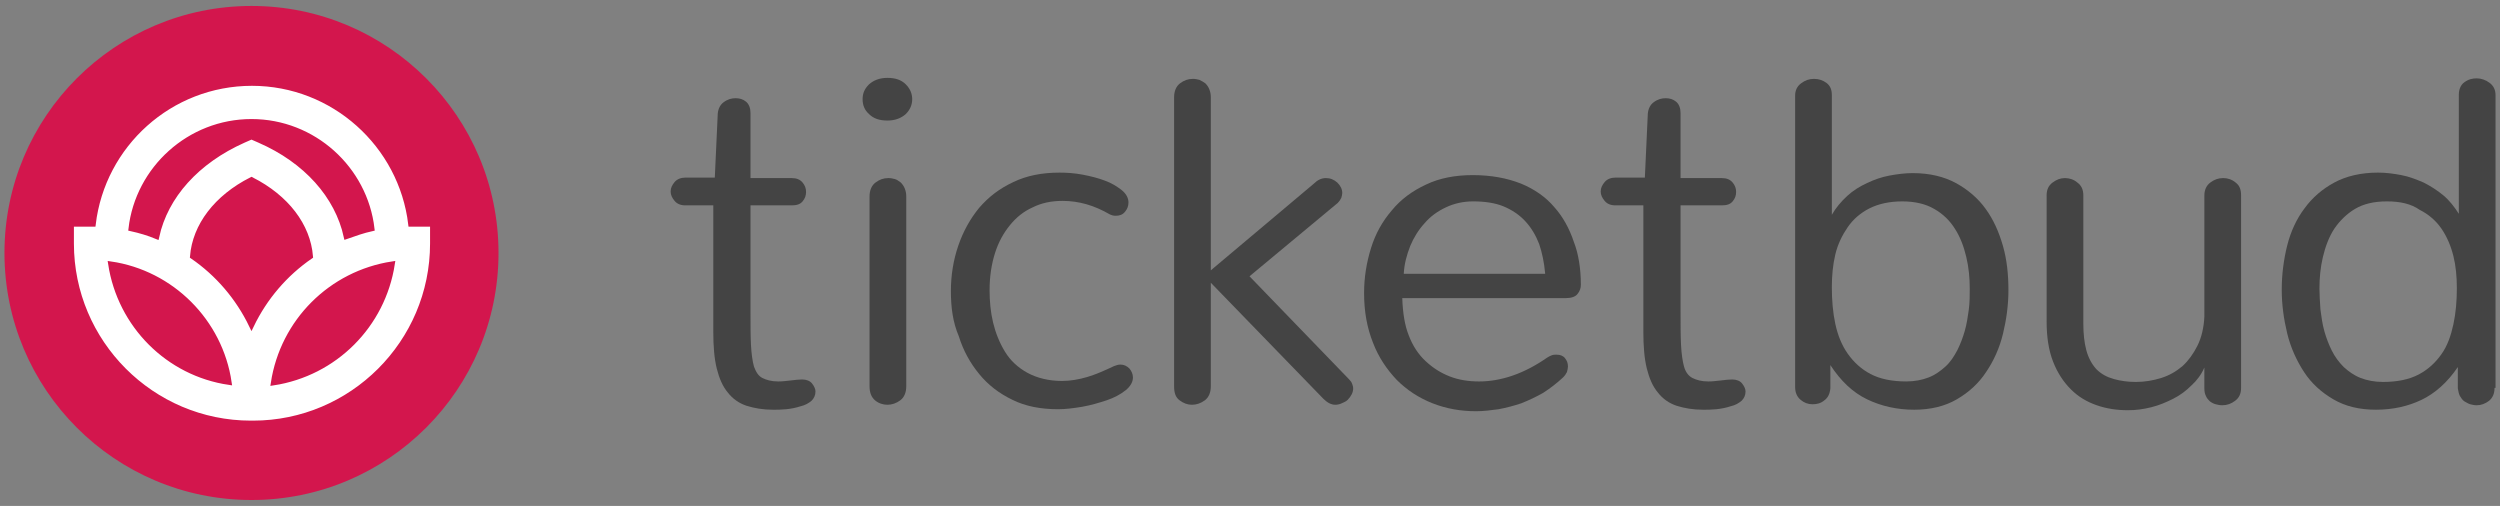
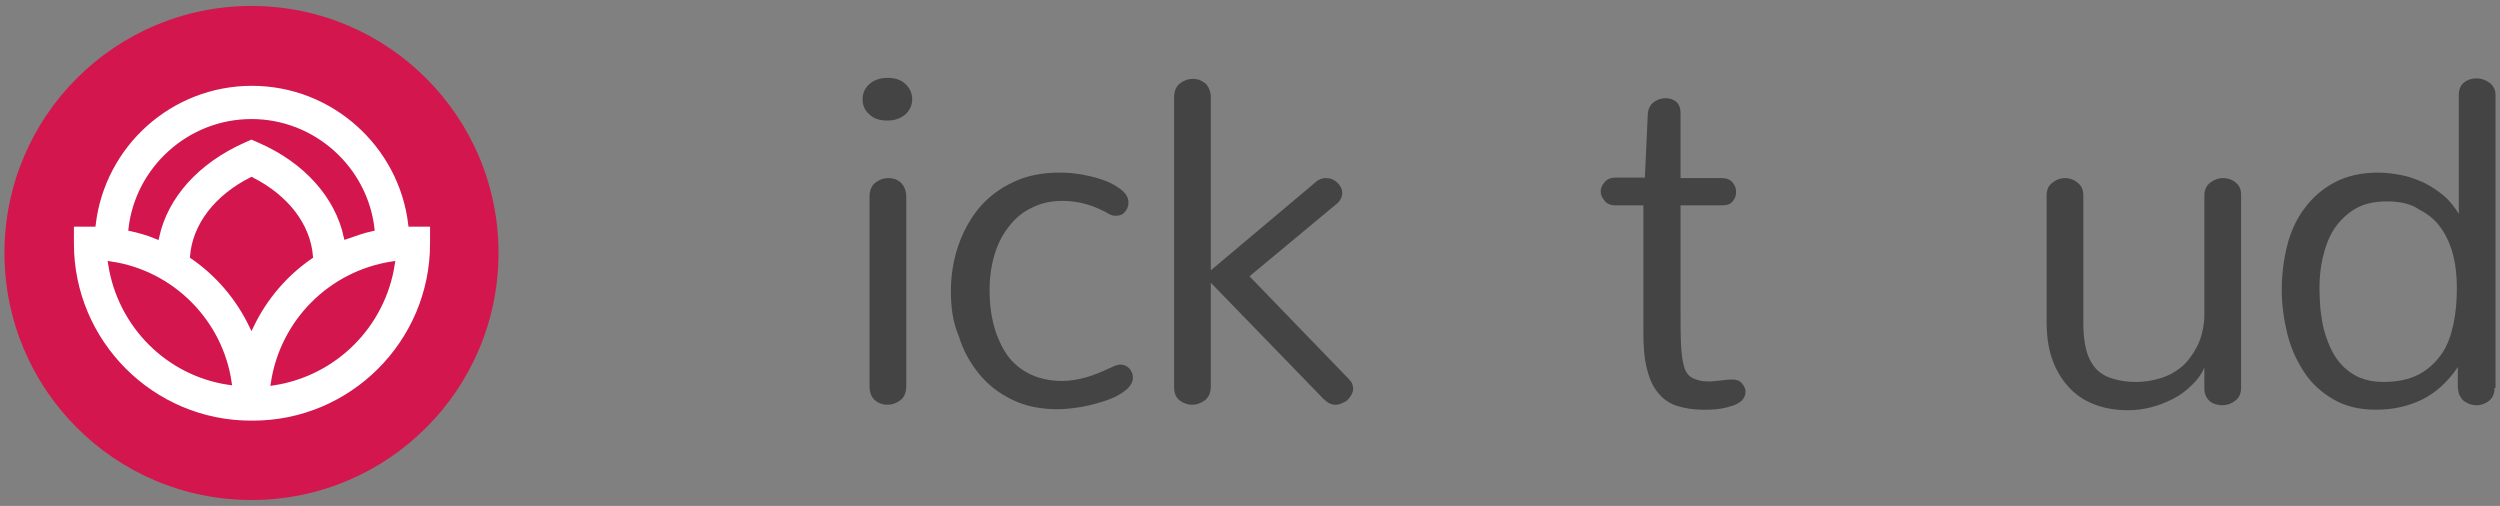
<svg xmlns="http://www.w3.org/2000/svg" xmlns:ns1="http://www.inkscape.org/namespaces/inkscape" xmlns:ns2="http://sodipodi.sourceforge.net/DTD/sodipodi-0.dtd" width="504" height="102" viewBox="0 0 504 102" id="svg25248" version="1.1" ns1:version="0.91 r13725" ns2:docname="ticketbud.svg">
  <rect x="0" y="0" width="504" height="102" fill="#808080" stroke="none" />
  <defs id="defs25250" />
  <ns2:namedview id="base" pagecolor="#ffffff" bordercolor="#666666" borderopacity="1.0" ns1:pageopacity="0.0" ns1:pageshadow="2" ns1:zoom="0.35" ns1:cx="22.142857" ns1:cy="520" ns1:document-units="px" ns1:current-layer="layer1" showgrid="false" units="px" ns1:window-width="1280" ns1:window-height="744" ns1:window-x="-4" ns1:window-y="-4" ns1:window-maximized="1" />
  <g ns1:label="Layer 1" ns1:groupmode="layer" id="layer1" transform="translate(0,-950.362)">
    <g id="g25290" transform="translate(-19,936.362)">
      <circle id="circle25259" r="49.8" cy="65" cx="69.7" class="st0" style="fill:#d3164d" />
      <path id="path25261" d="m 102.3,59.2 c -0.2,0 -0.3,0 -0.5,0 -1.9,-16 -15.6,-28.4 -32,-28.4 -16.5,0 -30.1,12.4 -32,28.4 -0.2,0 -0.3,0 -0.5,0 l -3.9,0 0,3.9 c 0,19.9 16.2,36.2 36.2,36.2 l 0.4,0 c 19.9,0 36.2,-16.2 36.2,-36.2 l 0,-3.9 c -0.1,0 -3.9,0 -3.9,0 z M 69.7,38.5 c 12.5,0 22.9,9.5 24.3,21.6 -1.8,0.4 -3.5,1 -5.2,1.6 C 87,53.5 80.7,46.4 71.3,42.3 l -1.6,-0.7 -1.6,0.7 C 58.7,46.5 52.4,53.5 50.6,61.7 48.9,61 47.2,60.5 45.4,60.1 46.8,48 57.2,38.5 69.7,38.5 Z M 41.3,67.2 C 53.6,69 63.4,78.8 65.2,91.1 52.9,89.3 43.2,79.6 41.3,67.2 Z M 69.7,79.6 C 67,74 62.9,69.2 57.8,65.7 c 0.5,-6.2 4.8,-11.9 11.9,-15.5 7.1,3.6 11.4,9.3 11.9,15.5 -5.1,3.5 -9.2,8.3 -11.9,13.9 z m 4.4,11.6 c 1.9,-12.4 11.6,-22.1 24,-24 -1.9,12.4 -11.6,22.1 -24,24 z" class="st1" ns1:connector-curvature="0" style="fill:#ffffff;stroke:#d3164d;stroke-miterlimit:10" />
      <g id="g25263">
-         <path id="path25265" d="m 163.1,49.9 0.6,-13 c 0.1,-1 0.5,-1.8 1.2,-2.3 0.8,-0.6 1.6,-0.8 2.4,-0.8 0.8,0 1.5,0.2 2.1,0.7 0.6,0.5 0.9,1.3 0.9,2.3 l 0,13.1 8.3,0 c 1,0 1.7,0.3 2.2,0.9 0.5,0.6 0.7,1.2 0.7,1.9 0,0.7 -0.2,1.3 -0.7,1.9 -0.5,0.6 -1.2,0.8 -2.2,0.8 l -8.3,0 0,21.4 c 0,2.8 0,5 0.1,6.8 0.1,1.8 0.3,3.2 0.6,4.3 0.4,1.1 0.9,1.9 1.7,2.3 0.8,0.4 1.8,0.7 3.2,0.7 0.8,0 1.6,-0.1 2.5,-0.2 0.9,-0.1 1.6,-0.2 2.3,-0.2 0.9,0 1.6,0.3 2,0.8 0.4,0.5 0.7,1.1 0.7,1.6 0,0.8 -0.3,1.4 -0.8,1.9 -0.6,0.5 -1.3,0.9 -2.2,1.1 -0.9,0.3 -1.9,0.5 -2.9,0.6 -1,0.1 -1.9,0.1 -2.6,0.1 -2.1,0 -3.8,-0.3 -5.4,-0.8 -1.5,-0.5 -2.8,-1.4 -3.8,-2.7 -1,-1.2 -1.7,-2.8 -2.2,-4.8 -0.5,-2 -0.7,-4.5 -0.7,-7.4 l 0,-25.5 -5.6,0 c -1,0 -1.7,-0.3 -2.2,-0.9 -0.5,-0.6 -0.8,-1.2 -0.8,-1.9 0,-0.7 0.3,-1.3 0.8,-1.9 0.5,-0.6 1.3,-0.9 2.2,-0.9 l 5.9,0 z" class="st2" ns1:connector-curvature="0" style="fill:#444444" />
-         <path id="path25267" d="m 202.9,34 c 0,1.1 -0.4,2.1 -1.3,3 -0.9,0.8 -2.1,1.3 -3.7,1.3 -1.6,0 -2.8,-0.4 -3.7,-1.3 -0.9,-0.8 -1.3,-1.8 -1.3,-3 0,-1.2 0.4,-2.1 1.3,-3 0.9,-0.8 2.1,-1.3 3.7,-1.3 1.6,0 2.8,0.4 3.7,1.3 0.9,0.9 1.3,1.9 1.3,3 z m -8.6,19.6 c 0,-1.2 0.4,-2.2 1.2,-2.8 0.8,-0.6 1.6,-0.9 2.6,-0.9 0.5,0 0.9,0.1 1.3,0.2 0.4,0.1 0.8,0.4 1.2,0.7 0.3,0.3 0.6,0.7 0.8,1.2 0.2,0.5 0.3,1 0.3,1.6 l 0,38.3 c 0,1.2 -0.4,2.2 -1.2,2.8 -0.8,0.6 -1.7,0.9 -2.6,0.9 -0.9,0 -1.8,-0.3 -2.5,-0.9 -0.7,-0.6 -1.1,-1.5 -1.1,-2.8 l 0,-38.3 z" class="st2" ns1:connector-curvature="0" style="fill:#444444" />
+         <path id="path25267" d="m 202.9,34 c 0,1.1 -0.4,2.1 -1.3,3 -0.9,0.8 -2.1,1.3 -3.7,1.3 -1.6,0 -2.8,-0.4 -3.7,-1.3 -0.9,-0.8 -1.3,-1.8 -1.3,-3 0,-1.2 0.4,-2.1 1.3,-3 0.9,-0.8 2.1,-1.3 3.7,-1.3 1.6,0 2.8,0.4 3.7,1.3 0.9,0.9 1.3,1.9 1.3,3 z m -8.6,19.6 c 0,-1.2 0.4,-2.2 1.2,-2.8 0.8,-0.6 1.6,-0.9 2.6,-0.9 0.5,0 0.9,0.1 1.3,0.2 0.4,0.1 0.8,0.4 1.2,0.7 0.3,0.3 0.6,0.7 0.8,1.2 0.2,0.5 0.3,1 0.3,1.6 l 0,38.3 c 0,1.2 -0.4,2.2 -1.2,2.8 -0.8,0.6 -1.7,0.9 -2.6,0.9 -0.9,0 -1.8,-0.3 -2.5,-0.9 -0.7,-0.6 -1.1,-1.5 -1.1,-2.8 l 0,-38.3 " class="st2" ns1:connector-curvature="0" style="fill:#444444" />
        <path id="path25269" d="m 210.7,72.7 c 0,-3.2 0.5,-6.3 1.5,-9.2 1,-2.9 2.4,-5.4 4.2,-7.6 1.9,-2.2 4.1,-3.9 6.9,-5.2 2.7,-1.3 5.8,-1.9 9.3,-1.9 1.4,0 3,0.1 4.6,0.4 1.6,0.3 3.2,0.7 4.5,1.2 1.4,0.5 2.5,1.2 3.4,1.9 0.9,0.7 1.4,1.6 1.4,2.5 0,0.7 -0.2,1.3 -0.7,1.9 -0.5,0.6 -1.1,0.8 -1.9,0.8 -0.4,0 -0.8,-0.1 -1.2,-0.3 -3.1,-1.8 -6.2,-2.7 -9.5,-2.7 -2.2,0 -4.2,0.4 -6,1.3 -1.8,0.8 -3.3,2 -4.6,3.6 -1.3,1.6 -2.3,3.4 -3,5.6 -0.7,2.2 -1.1,4.7 -1.1,7.5 0,2.2 0.2,4.4 0.7,6.5 0.5,2.1 1.3,4.1 2.4,5.9 1.1,1.8 2.6,3.2 4.6,4.3 1.9,1 4.2,1.6 6.9,1.6 1.7,0 3.4,-0.3 5.1,-0.8 1.7,-0.5 3.5,-1.3 5.4,-2.2 0.5,-0.2 0.9,-0.3 1.3,-0.3 0.7,0 1.3,0.3 1.8,0.8 0.4,0.5 0.7,1.1 0.7,1.8 0,0.9 -0.5,1.8 -1.5,2.6 -1,0.8 -2.3,1.5 -3.8,2 -1.5,0.5 -3.2,1 -4.9,1.3 -1.8,0.3 -3.4,0.5 -4.9,0.5 -3.5,0 -6.6,-0.6 -9.2,-1.9 -2.7,-1.3 -4.9,-3 -6.7,-5.2 -1.8,-2.2 -3.2,-4.7 -4.1,-7.6 -1.2,-2.8 -1.6,-5.8 -1.6,-9.1 z" class="st2" ns1:connector-curvature="0" style="fill:#444444" />
        <path id="path25271" d="m 263.1,71 0,20.9 c 0,1.2 -0.4,2.2 -1.2,2.8 -0.8,0.6 -1.7,0.9 -2.6,0.9 -0.9,0 -1.7,-0.3 -2.5,-0.9 -0.8,-0.6 -1.1,-1.5 -1.1,-2.8 l 0,-58.3 c 0,-1.2 0.4,-2.2 1.2,-2.8 0.8,-0.6 1.6,-0.9 2.6,-0.9 0.5,0 0.9,0.1 1.3,0.2 0.4,0.2 0.8,0.4 1.2,0.7 0.3,0.3 0.6,0.7 0.8,1.2 0.2,0.5 0.3,1 0.3,1.6 l 0,34.9 20.8,-17.5 c 0.7,-0.7 1.5,-1.1 2.4,-1.1 0.9,0 1.6,0.3 2.3,0.9 0.6,0.6 1,1.3 1,2.1 0,0.3 -0.1,0.7 -0.2,1 -0.2,0.4 -0.4,0.7 -0.7,1 L 270.9,69.7 291,90.5 c 0.3,0.3 0.5,0.6 0.6,0.9 0.1,0.3 0.2,0.6 0.2,0.9 0,0.4 -0.1,0.8 -0.3,1.2 -0.2,0.4 -0.5,0.8 -0.8,1.1 -0.3,0.3 -0.7,0.5 -1.2,0.7 -0.4,0.2 -0.9,0.3 -1.3,0.3 -0.8,0 -1.6,-0.4 -2.4,-1.2 L 263.1,71 Z" class="st2" ns1:connector-curvature="0" style="fill:#444444" />
-         <path id="path25273" d="m 337.7,71.4 c 0,0.7 -0.2,1.3 -0.7,1.9 -0.4,0.5 -1.2,0.8 -2.3,0.8 l -33,0 c 0.1,3 0.5,5.5 1.3,7.5 0.8,2.1 1.9,3.8 3.4,5.2 1.5,1.4 3.1,2.4 4.9,3.1 1.8,0.7 3.8,1 5.9,1 2.2,0 4.5,-0.4 6.8,-1.2 2.3,-0.8 4.6,-2 6.9,-3.6 0.3,-0.2 0.7,-0.4 1,-0.5 0.3,-0.1 0.6,-0.1 0.9,-0.1 0.7,0 1.3,0.2 1.7,0.7 0.4,0.5 0.6,1 0.6,1.7 0,0.3 -0.1,0.7 -0.2,1.1 -0.2,0.4 -0.4,0.7 -0.8,1.1 -1.3,1.2 -2.6,2.2 -4,3.1 -1.4,0.8 -2.9,1.5 -4.4,2.1 -1.5,0.5 -3,0.9 -4.6,1.2 -1.5,0.2 -3,0.4 -4.5,0.4 -3.1,0 -6,-0.5 -8.8,-1.6 -2.8,-1.1 -5.2,-2.7 -7.2,-4.7 -2,-2.1 -3.7,-4.6 -4.8,-7.5 -1.2,-3 -1.8,-6.3 -1.8,-10 0,-3.2 0.5,-6.2 1.4,-9.1 0.9,-2.9 2.3,-5.4 4.2,-7.6 1.8,-2.2 4.1,-3.9 6.9,-5.2 2.7,-1.3 5.9,-1.9 9.4,-1.9 3.7,0 6.9,0.6 9.7,1.7 2.7,1.1 5,2.7 6.7,4.7 1.8,2 3.1,4.4 4,7.1 0.9,2.3 1.4,5.3 1.4,8.6 z m -7.2,-2.3 c -0.2,-2.2 -0.6,-4.1 -1.2,-5.9 -0.7,-1.8 -1.6,-3.3 -2.8,-4.6 -1.2,-1.3 -2.7,-2.3 -4.4,-3 -1.7,-0.7 -3.8,-1 -6.1,-1 -2,0 -3.8,0.4 -5.5,1.2 -1.7,0.8 -3.1,1.8 -4.3,3.2 -1.2,1.3 -2.2,2.9 -2.9,4.6 -0.7,1.8 -1.2,3.6 -1.3,5.6 l 28.5,0 z" class="st2" ns1:connector-curvature="0" style="fill:#444444" />
        <path id="path25275" d="m 350.6,49.9 0.6,-13 c 0.1,-1 0.5,-1.8 1.2,-2.3 0.8,-0.6 1.6,-0.8 2.4,-0.8 0.8,0 1.5,0.2 2.1,0.7 0.6,0.5 0.9,1.3 0.9,2.3 l 0,13.1 8.3,0 c 1,0 1.7,0.3 2.2,0.9 0.5,0.6 0.7,1.2 0.7,1.9 0,0.7 -0.2,1.3 -0.7,1.9 -0.5,0.6 -1.2,0.8 -2.2,0.8 l -8.3,0 0,21.4 c 0,2.8 0,5 0.1,6.8 0.1,1.8 0.3,3.2 0.6,4.3 0.3,1.1 0.9,1.9 1.7,2.3 0.8,0.4 1.8,0.7 3.2,0.7 0.8,0 1.6,-0.1 2.5,-0.2 0.9,-0.1 1.6,-0.2 2.3,-0.2 0.9,0 1.6,0.3 2,0.8 0.4,0.5 0.7,1.1 0.7,1.6 0,0.8 -0.3,1.4 -0.8,1.9 -0.6,0.5 -1.3,0.9 -2.2,1.1 -0.9,0.3 -1.9,0.5 -2.9,0.6 -1,0.1 -1.9,0.1 -2.6,0.1 -2.1,0 -3.8,-0.3 -5.4,-0.8 -1.5,-0.5 -2.8,-1.4 -3.8,-2.7 -1,-1.2 -1.7,-2.8 -2.2,-4.8 -0.5,-2 -0.7,-4.5 -0.7,-7.4 l 0,-25.5 -5.6,0 c -1,0 -1.7,-0.3 -2.2,-0.9 -0.5,-0.6 -0.8,-1.2 -0.8,-1.9 0,-0.7 0.3,-1.3 0.8,-1.9 0.5,-0.6 1.3,-0.9 2.2,-0.9 l 5.9,0 z" class="st2" ns1:connector-curvature="0" style="fill:#444444" />
-         <path id="path25277" d="m 388,92.3 c -0.1,1.1 -0.5,1.9 -1.2,2.4 -0.7,0.6 -1.5,0.8 -2.4,0.8 -0.9,0 -1.7,-0.3 -2.4,-0.9 -0.7,-0.6 -1.1,-1.4 -1.1,-2.6 l 0,-58.7 c 0,-1.1 0.4,-1.9 1.2,-2.5 0.8,-0.6 1.6,-0.9 2.6,-0.9 1,0 1.8,0.3 2.5,0.8 0.8,0.6 1.1,1.4 1.1,2.5 l 0,24.1 c 0.8,-1.4 1.9,-2.7 3.1,-3.8 1.2,-1.1 2.5,-1.9 4,-2.6 1.5,-0.7 2.9,-1.2 4.5,-1.5 1.6,-0.3 3.2,-0.5 4.7,-0.5 3.4,0 6.3,0.7 8.7,2 2.4,1.3 4.5,3.1 6,5.2 1.6,2.2 2.7,4.7 3.5,7.5 0.8,2.8 1.1,5.8 1.1,8.9 0,3 -0.4,5.9 -1.1,8.8 -0.7,2.9 -1.9,5.5 -3.4,7.7 -1.5,2.3 -3.5,4.1 -5.9,5.5 -2.4,1.4 -5.3,2.1 -8.6,2.1 -3.4,0 -6.6,-0.7 -9.5,-2.1 -2.9,-1.4 -5.3,-3.7 -7.4,-6.9 l 0,4.7 z m 0.3,-20.4 c 0,2.6 0.2,5.1 0.7,7.4 0.5,2.3 1.3,4.3 2.5,6 1.2,1.7 2.7,3.1 4.6,4.1 1.9,1 4.3,1.5 7.2,1.5 1.7,0 3.2,-0.3 4.5,-0.8 1.3,-0.5 2.4,-1.3 3.4,-2.2 1,-0.9 1.7,-2 2.4,-3.3 0.6,-1.2 1.1,-2.5 1.5,-3.9 0.4,-1.4 0.6,-2.8 0.8,-4.2 0.2,-1.5 0.2,-2.9 0.2,-4.3 0,-2.2 -0.2,-4.3 -0.7,-6.4 -0.5,-2.1 -1.2,-4 -2.3,-5.7 -1,-1.6 -2.4,-3 -4.2,-4 -1.7,-1 -3.9,-1.5 -6.4,-1.5 -2.6,0 -4.8,0.5 -6.6,1.4 -1.8,0.9 -3.3,2.2 -4.4,3.8 -1.1,1.6 -2,3.4 -2.5,5.5 -0.5,2.1 -0.7,4.3 -0.7,6.6 z" class="st2" ns1:connector-curvature="0" style="fill:#444444" />
        <path id="path25279" d="m 470.8,92.2 c 0,1.2 -0.4,2 -1.2,2.6 -0.8,0.6 -1.6,0.9 -2.6,0.9 -0.5,0 -0.9,-0.1 -1.3,-0.2 -0.4,-0.1 -0.8,-0.3 -1.2,-0.6 -0.3,-0.3 -0.6,-0.6 -0.8,-1.1 -0.2,-0.4 -0.3,-0.9 -0.3,-1.5 l 0,-4.2 c -0.6,1.4 -1.5,2.6 -2.6,3.6 -1.1,1.1 -2.3,2 -3.7,2.7 -1.4,0.7 -2.8,1.3 -4.4,1.7 -1.6,0.4 -3.1,0.6 -4.7,0.6 -2.2,0 -4.3,-0.3 -6.3,-1 -2,-0.7 -3.7,-1.7 -5.2,-3.2 -1.5,-1.5 -2.7,-3.3 -3.6,-5.6 -0.9,-2.3 -1.3,-5 -1.3,-8.1 l 0,-25.4 c 0,-1.2 0.4,-2 1.2,-2.6 0.8,-0.6 1.6,-0.9 2.5,-0.9 0.9,0 1.8,0.3 2.5,0.9 0.8,0.6 1.2,1.4 1.2,2.6 l 0,25.9 c 0,2 0.2,3.8 0.6,5.3 0.4,1.5 1.1,2.8 2,3.8 1,1 2.1,1.6 3.5,2 1.4,0.4 2.9,0.6 4.5,0.6 1.8,0 3.5,-0.3 5.1,-0.8 1.6,-0.5 3,-1.3 4.3,-2.4 1.2,-1.1 2.2,-2.5 3,-4.1 0.8,-1.6 1.3,-3.6 1.4,-5.9 l 0,-24.4 c 0,-1.1 0.4,-2 1.2,-2.6 0.8,-0.6 1.6,-0.9 2.6,-0.9 0.9,0 1.8,0.3 2.5,0.9 0.8,0.6 1.1,1.4 1.1,2.6 l 0,38.8 z" class="st2" ns1:connector-curvature="0" style="fill:#444444" />
        <path id="path25281" d="m 521.9,92.2 c 0,1.2 -0.4,2 -1.1,2.6 -0.8,0.6 -1.6,0.9 -2.5,0.9 -0.5,0 -0.9,-0.1 -1.3,-0.2 -0.4,-0.1 -0.8,-0.4 -1.2,-0.6 -0.4,-0.3 -0.6,-0.6 -0.9,-1.1 -0.2,-0.4 -0.3,-0.9 -0.4,-1.5 l 0,-2.1 c 0,-0.6 0,-1 0,-1.5 l 0,-0.7 c -2.1,3.1 -4.6,5.3 -7.3,6.6 -2.7,1.3 -5.8,2 -9.2,2 -3.4,0 -6.2,-0.7 -8.6,-2.1 -2.4,-1.4 -4.4,-3.2 -5.9,-5.5 -1.5,-2.3 -2.7,-4.9 -3.4,-7.8 -0.7,-2.9 -1.1,-5.8 -1.1,-8.8 0,-3.1 0.4,-6.1 1.1,-8.9 0.7,-2.8 1.9,-5.4 3.5,-7.5 1.6,-2.2 3.6,-3.9 6,-5.2 2.4,-1.3 5.4,-2 8.8,-2 1.6,0 3.1,0.2 4.7,0.5 1.6,0.3 3.1,0.9 4.5,1.5 1.4,0.7 2.8,1.6 4,2.6 1.2,1 2.2,2.3 3.1,3.7 l 0,-24 c 0,-1.1 0.4,-2 1.1,-2.5 0.8,-0.6 1.6,-0.8 2.5,-0.8 0.9,0 1.8,0.3 2.6,0.9 0.8,0.6 1.2,1.4 1.2,2.5 l 0,59 z M 500.2,54.6 c -2.6,0 -4.7,0.5 -6.4,1.5 -1.7,1 -3.1,2.4 -4.2,4 -1.1,1.7 -1.8,3.6 -2.3,5.7 -0.5,2.1 -0.7,4.2 -0.7,6.4 0,1.2 0.1,2.6 0.2,4.2 0.2,1.5 0.4,3 0.8,4.4 0.4,1.4 0.9,2.7 1.5,3.9 0.6,1.2 1.4,2.3 2.4,3.3 1,0.9 2.1,1.7 3.4,2.2 1.3,0.5 2.8,0.8 4.5,0.8 2.9,0 5.3,-0.5 7.2,-1.5 1.9,-1 3.4,-2.4 4.6,-4.1 1.2,-1.7 1.9,-3.7 2.4,-6 0.5,-2.3 0.7,-4.8 0.7,-7.3 0,-2.3 -0.2,-4.5 -0.7,-6.5 -0.5,-2 -1.3,-3.9 -2.4,-5.5 -1.1,-1.6 -2.6,-2.9 -4.4,-3.8 -1.7,-1.2 -3.9,-1.7 -6.6,-1.7 z" class="st2" ns1:connector-curvature="0" style="fill:#444444" />
      </g>
    </g>
  </g>
  <style id="style25257" type="text/css">
	.st0{fill:#D3164D;}
	.st1{fill:#FFFFFF;stroke:#D3164D;stroke-miterlimit:10;}
	.st2{fill:#444444;}
</style>
</svg>